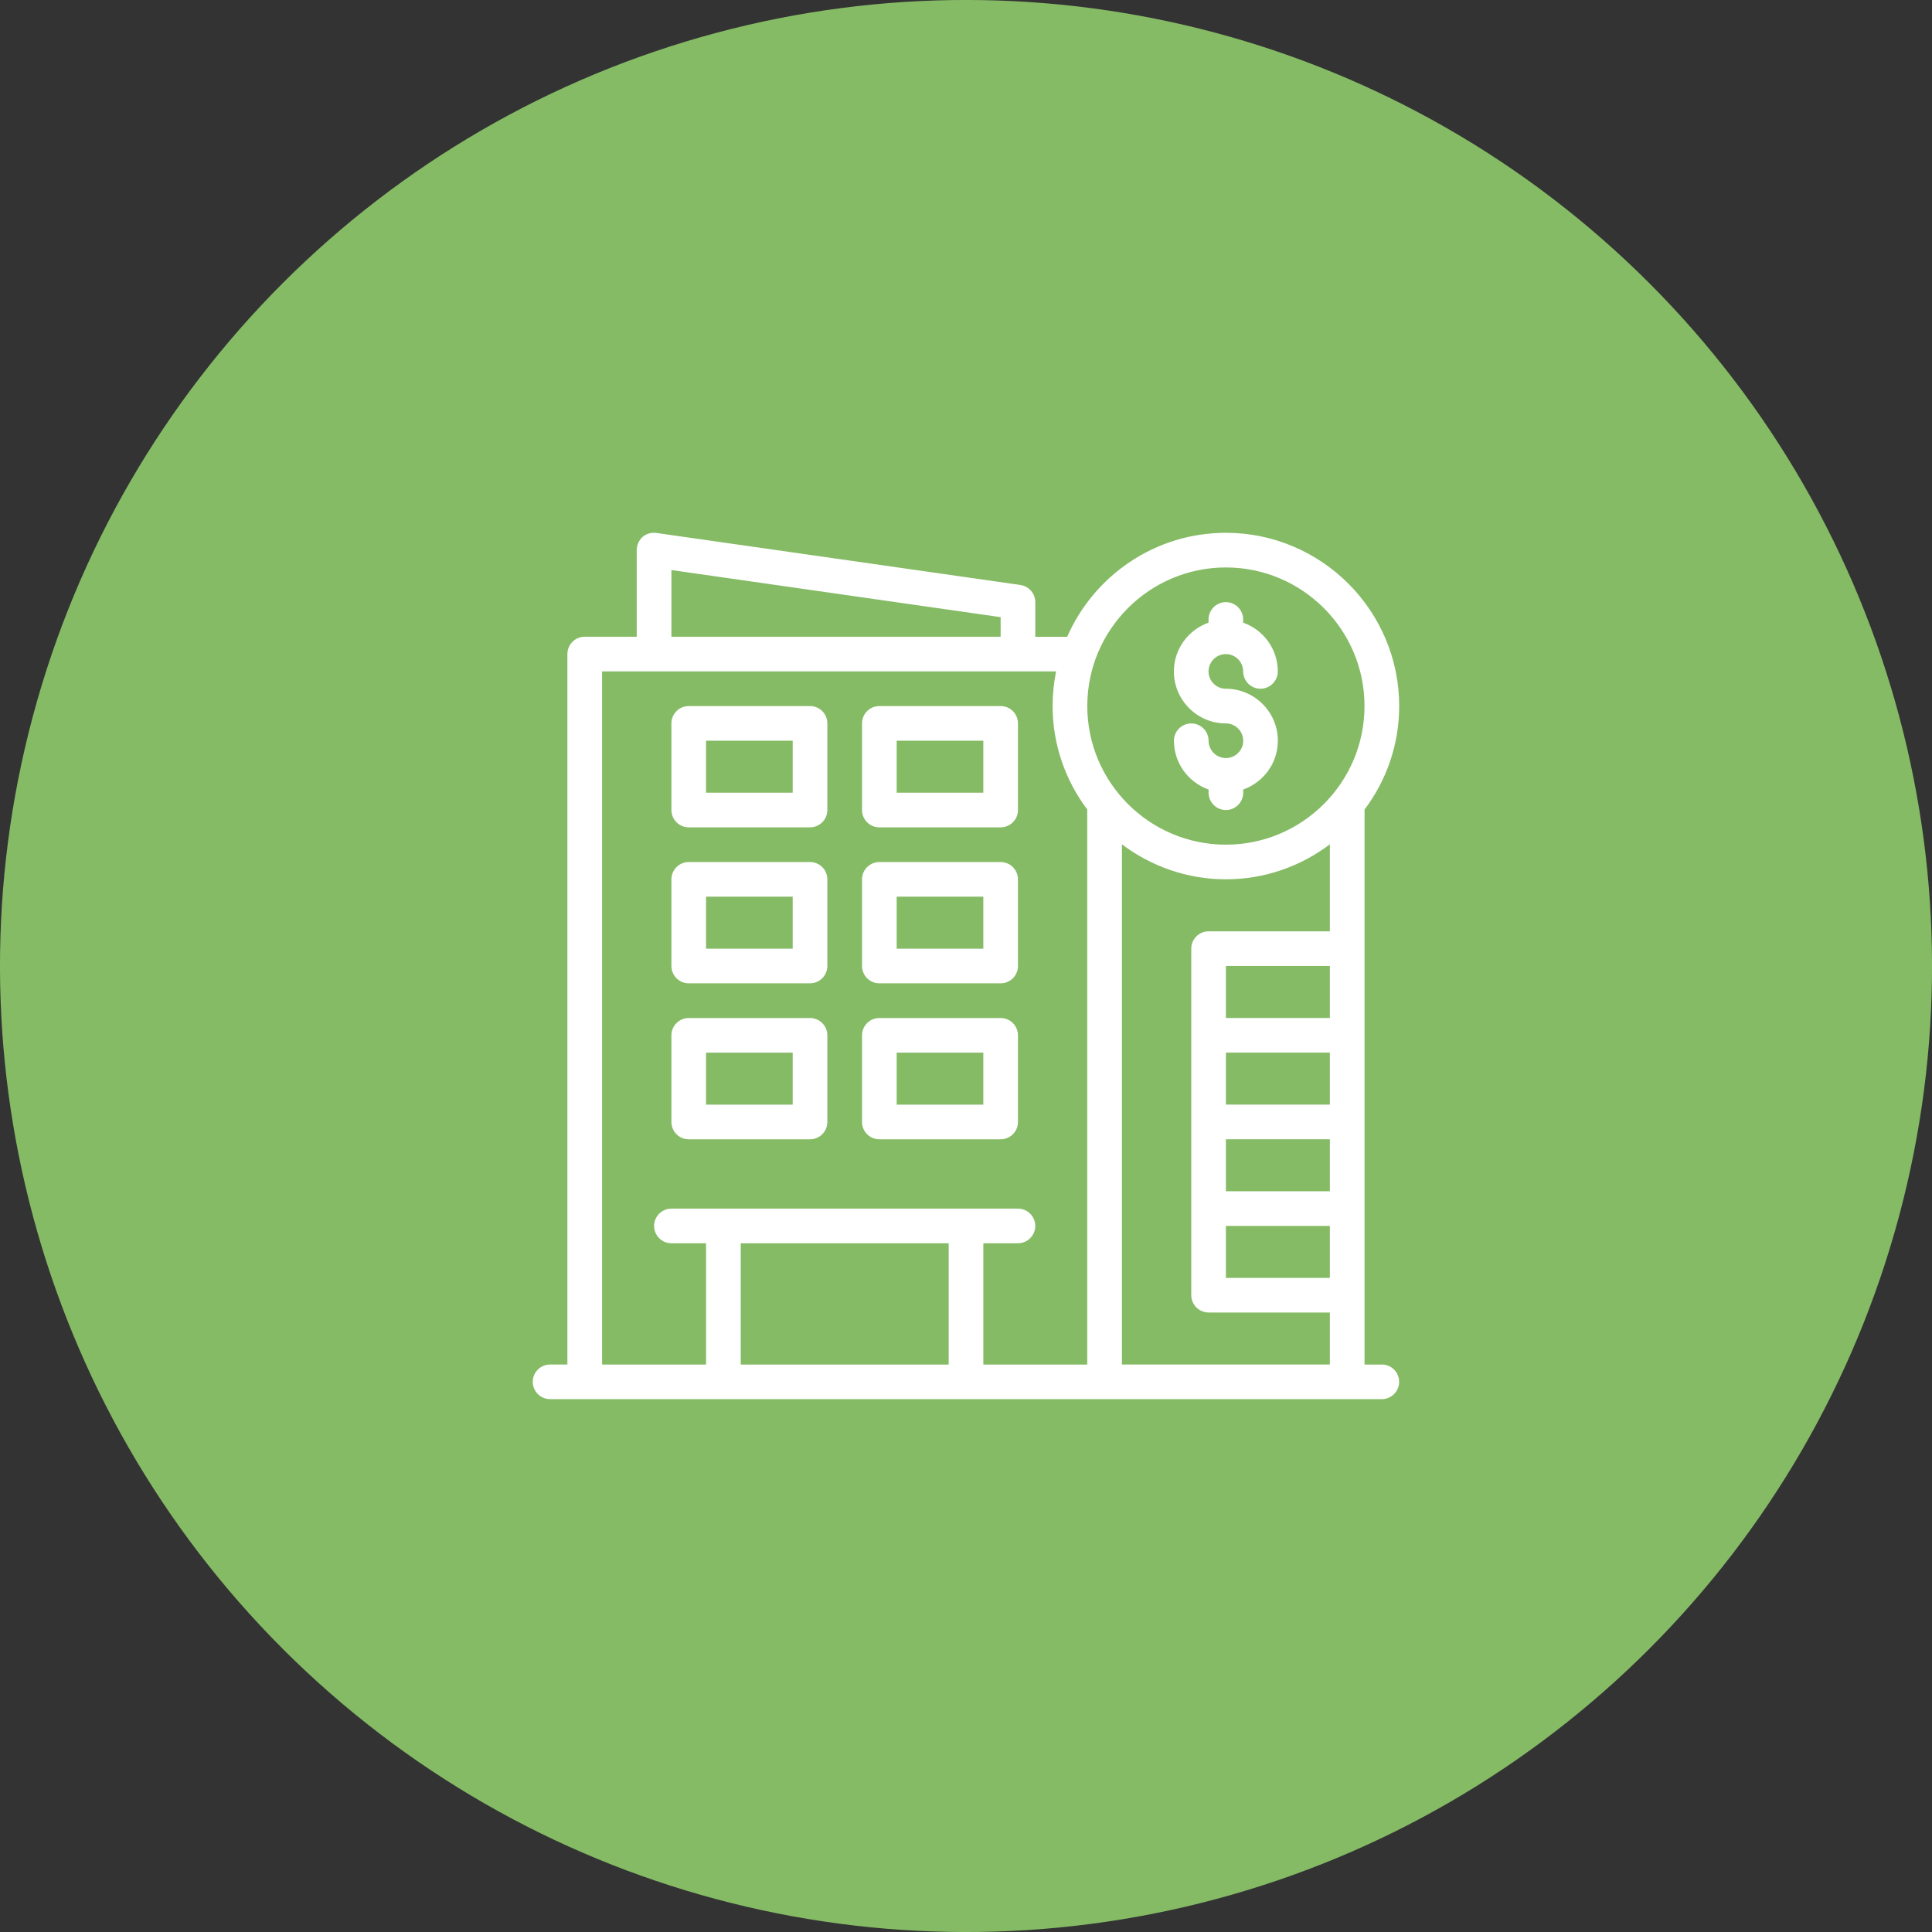
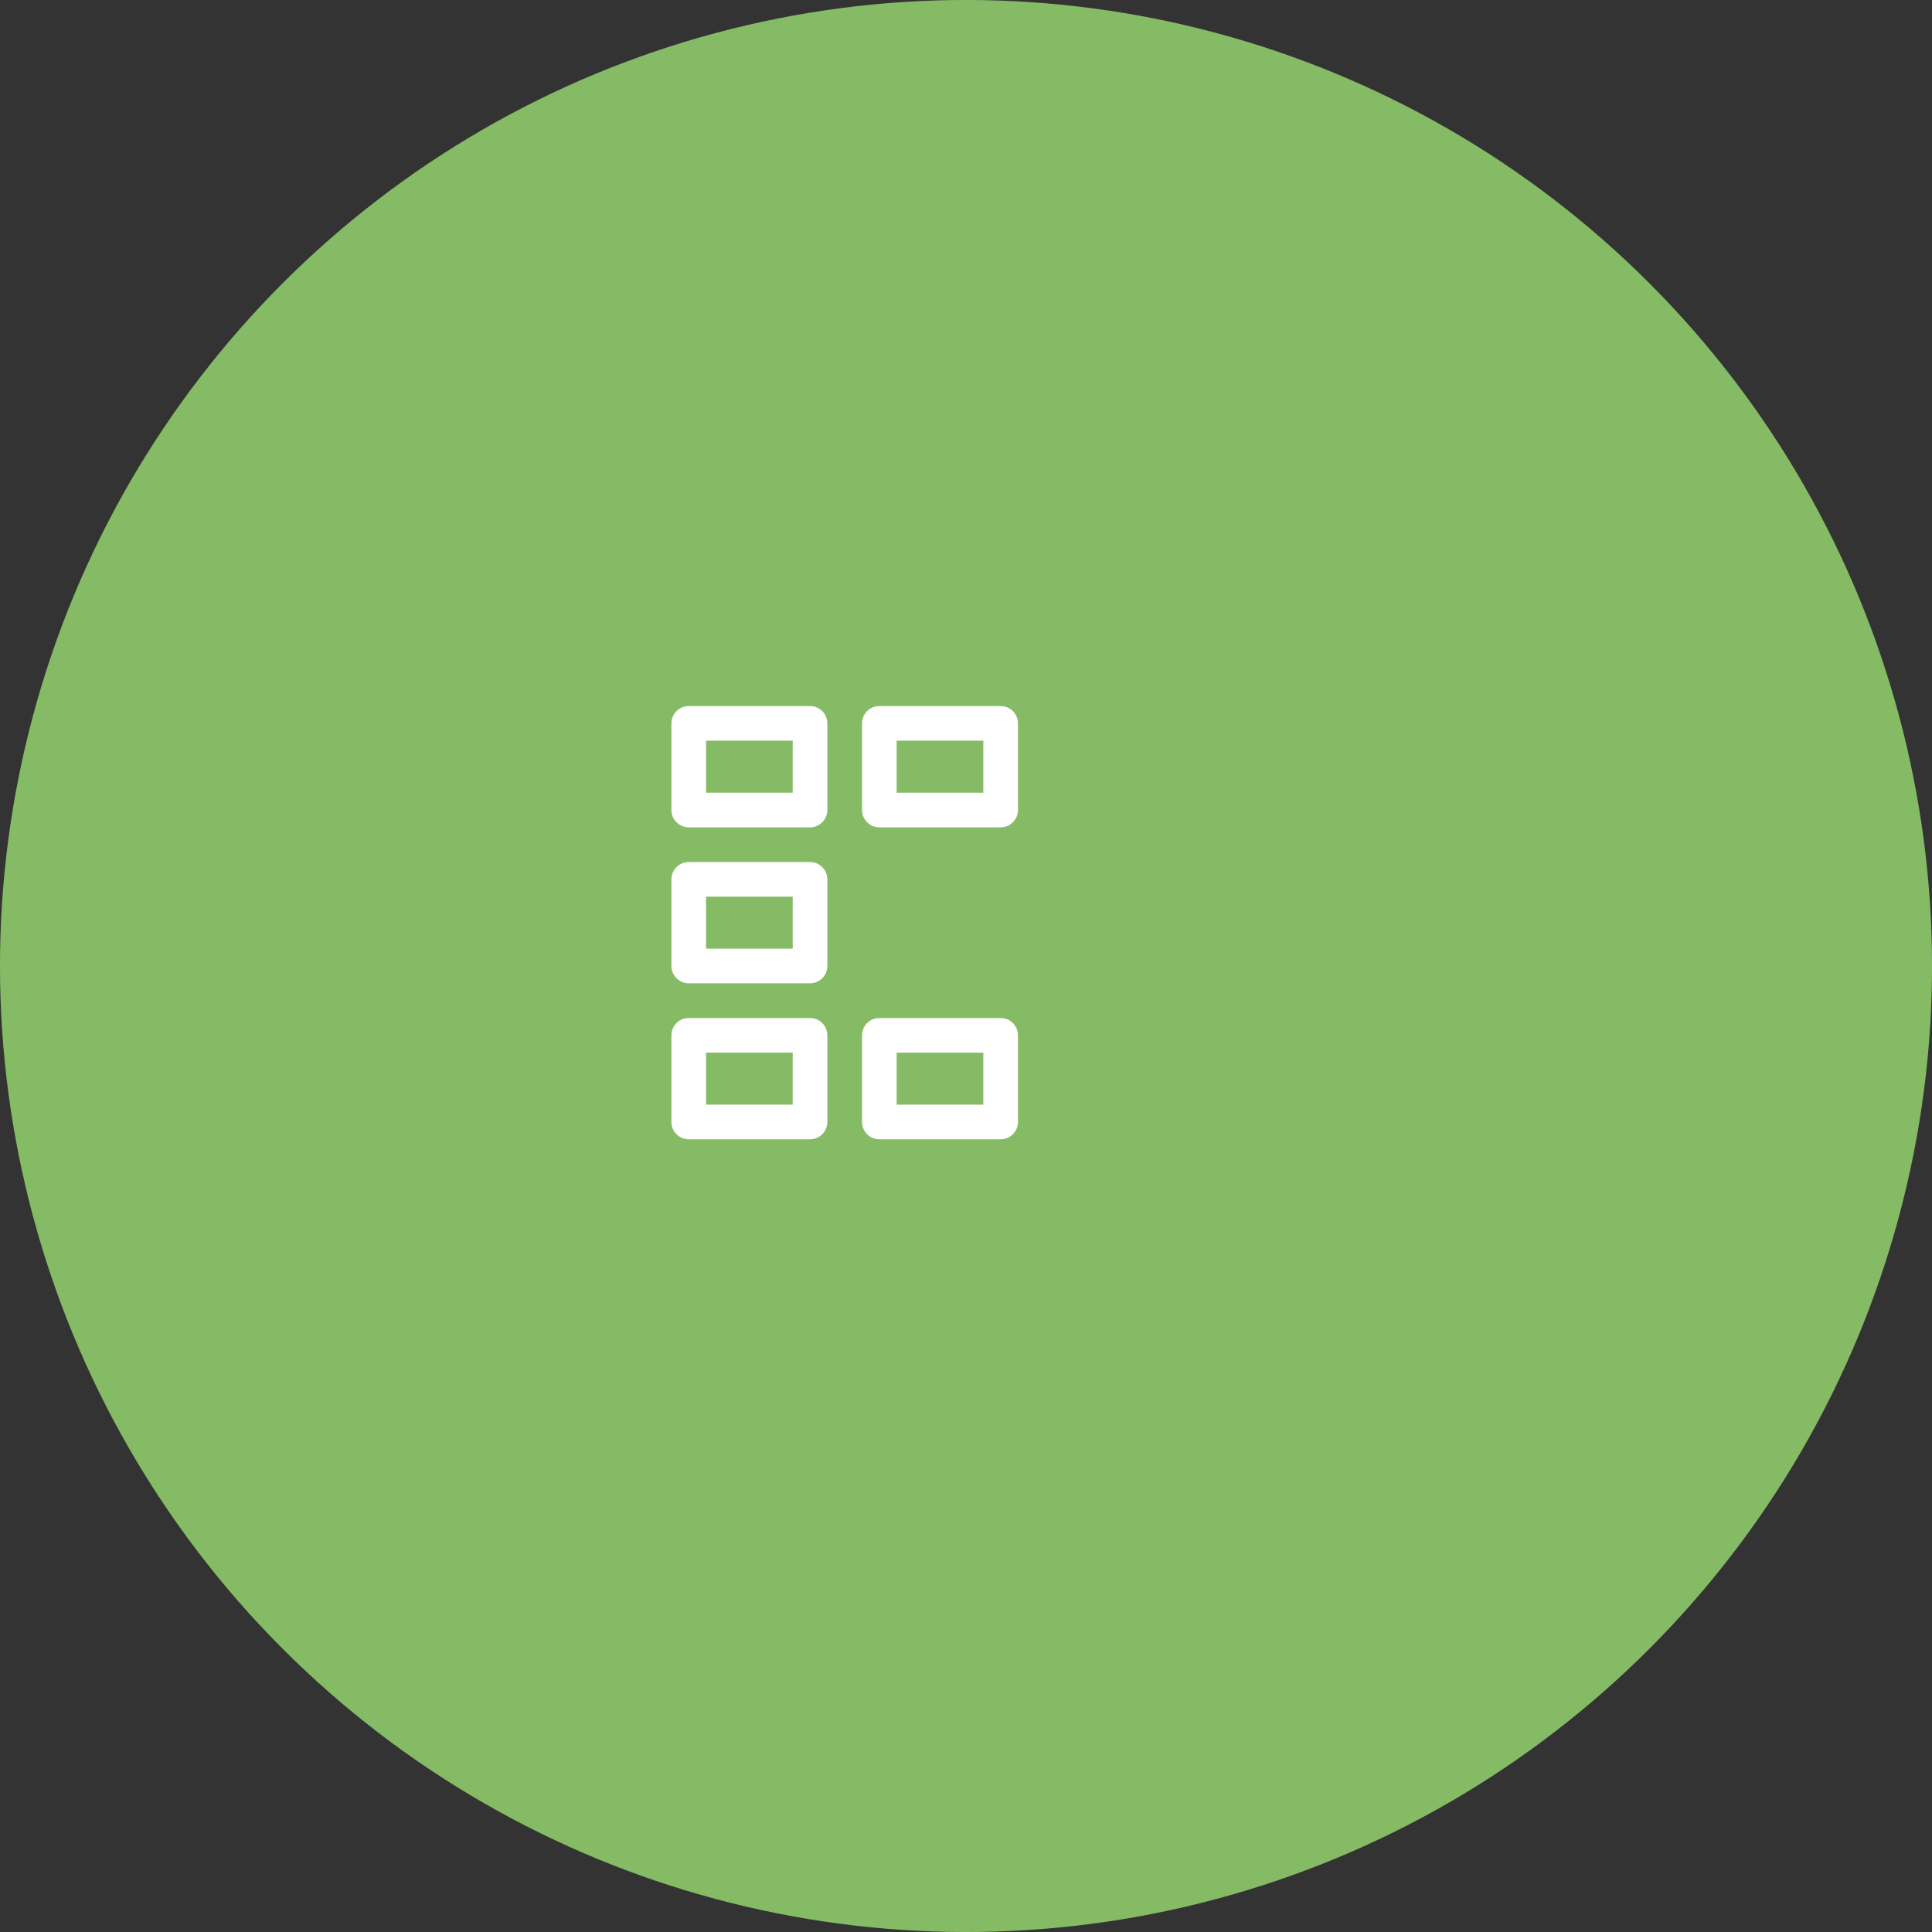
<svg xmlns="http://www.w3.org/2000/svg" id="Capa_2" data-name="Capa 2" viewBox="0 0 394.88 394.88">
  <rect x="0" y="0" width="394.88" height="394.88" fill="#333333" stroke="none" />
  <defs>
    <style>      .cls-1 {        fill: #85bb65;      }      .cls-1, .cls-2 {        stroke-width: 0px;      }      .cls-2 {        fill: #fff;      }    </style>
  </defs>
  <g id="Capa_3" data-name="Capa 3">
    <g>
      <circle class="cls-1" cx="197.44" cy="197.44" r="197.44" transform="translate(-81.78 197.44) rotate(-45)" />
      <g>
-         <path class="cls-2" d="m282.44,278.9h-3.54v-113.44c4.43-5.88,7.08-13.21,7.08-21.14,0-19.52-15.9-35.42-35.42-35.42-14.49,0-26.95,8.75-32.44,21.25h-6.52v-7.08c0-1.77-1.31-3.26-3.05-3.51l-74.38-10.63c-1.03-.14-2.05.14-2.83.81-.74.67-1.2,1.66-1.2,2.69v17.71h-10.63c-1.95,0-3.54,1.59-3.54,3.54v145.21h-3.54c-1.95,0-3.54,1.59-3.54,3.54s1.59,3.54,3.54,3.54h170c1.95,0,3.54-1.59,3.54-3.54s-1.59-3.54-3.54-3.54ZM137.23,116.51l67.29,9.63v4h-67.29v-13.64Zm56.67,162.39h-42.5v-24.79h42.5v24.79Zm28.33,0h-21.25v-24.79h7.08c1.95,0,3.54-1.59,3.54-3.54s-1.59-3.54-3.54-3.54h-70.83c-1.95,0-3.54,1.59-3.54,3.54s1.59,3.54,3.54,3.54h7.08v24.79h-21.25v-141.67h92.79c-.46,2.3-.71,4.68-.71,7.08,0,7.93,2.66,15.26,7.08,21.14v113.44Zm49.58-17.71h-21.25v-10.63h21.25v10.63Zm0-17.71h-21.25v-10.63h21.25v10.63Zm0-17.71h-21.25v-10.63h21.25v10.63Zm0-17.71h-21.25v-10.63h21.25v10.63Zm0-17.71h-24.79c-1.95,0-3.54,1.59-3.54,3.54v70.83c0,1.95,1.59,3.54,3.54,3.54h24.79v10.63h-42.5v-106.32c5.91,4.46,13.28,7.15,21.25,7.15s15.34-2.69,21.25-7.15v17.78Zm-21.25-17.71c-15.62,0-28.33-12.71-28.33-28.33s12.71-28.33,28.33-28.33,28.33,12.71,28.33,28.33-12.71,28.33-28.33,28.33Z" />
        <path class="cls-2" d="m140.77,169.1h24.79c1.96,0,3.54-1.59,3.54-3.54v-17.71c0-1.96-1.59-3.54-3.54-3.54h-24.79c-1.96,0-3.54,1.59-3.54,3.54v17.71c0,1.96,1.59,3.54,3.54,3.54Zm3.54-17.71h17.71v10.63h-17.71v-10.63Z" />
        <path class="cls-2" d="m140.77,200.98h24.79c1.96,0,3.54-1.59,3.54-3.54v-17.71c0-1.96-1.59-3.54-3.54-3.54h-24.79c-1.96,0-3.54,1.59-3.54,3.54v17.71c0,1.96,1.59,3.54,3.54,3.54Zm3.54-17.71h17.71v10.63h-17.71v-10.63Z" />
        <path class="cls-2" d="m140.77,232.86h24.79c1.96,0,3.54-1.59,3.54-3.54v-17.71c0-1.96-1.59-3.54-3.54-3.54h-24.79c-1.96,0-3.54,1.59-3.54,3.54v17.71c0,1.96,1.59,3.54,3.54,3.54Zm3.54-17.71h17.71v10.63h-17.71v-10.63Z" />
        <path class="cls-2" d="m179.73,169.1h24.79c1.96,0,3.54-1.59,3.54-3.54v-17.71c0-1.96-1.59-3.54-3.54-3.54h-24.79c-1.96,0-3.54,1.59-3.54,3.54v17.71c0,1.96,1.59,3.54,3.54,3.54Zm3.54-17.71h17.71v10.63h-17.71v-10.63Z" />
-         <path class="cls-2" d="m179.73,200.98h24.79c1.96,0,3.54-1.59,3.54-3.54v-17.71c0-1.96-1.59-3.54-3.54-3.54h-24.79c-1.96,0-3.54,1.59-3.54,3.54v17.71c0,1.96,1.59,3.54,3.54,3.54Zm3.54-17.71h17.71v10.63h-17.71v-10.63Z" />
        <path class="cls-2" d="m179.73,232.86h24.79c1.96,0,3.54-1.59,3.54-3.54v-17.71c0-1.96-1.59-3.54-3.54-3.54h-24.79c-1.96,0-3.54,1.59-3.54,3.54v17.71c0,1.96,1.59,3.54,3.54,3.54Zm3.54-17.71h17.71v10.63h-17.71v-10.63Z" />
-         <path class="cls-2" d="m250.56,154.94c-1.95,0-3.54-1.59-3.54-3.54s-1.59-3.54-3.54-3.54-3.54,1.59-3.54,3.54c0,4.61,2.97,8.51,7.08,9.97v.65c0,1.96,1.59,3.54,3.54,3.54s3.54-1.59,3.54-3.54v-.65c4.11-1.47,7.08-5.36,7.08-9.97,0-5.86-4.77-10.63-10.63-10.63-1.95,0-3.54-1.59-3.54-3.54s1.59-3.54,3.54-3.54,3.54,1.59,3.54,3.54,1.59,3.54,3.54,3.54,3.54-1.59,3.54-3.54c0-4.61-2.97-8.51-7.08-9.97v-.65c0-1.96-1.59-3.54-3.54-3.54s-3.54,1.59-3.54,3.54v.65c-4.11,1.47-7.08,5.36-7.08,9.97,0,5.86,4.77,10.63,10.63,10.63,1.95,0,3.54,1.59,3.54,3.54s-1.59,3.54-3.54,3.54Z" />
      </g>
    </g>
  </g>
</svg>